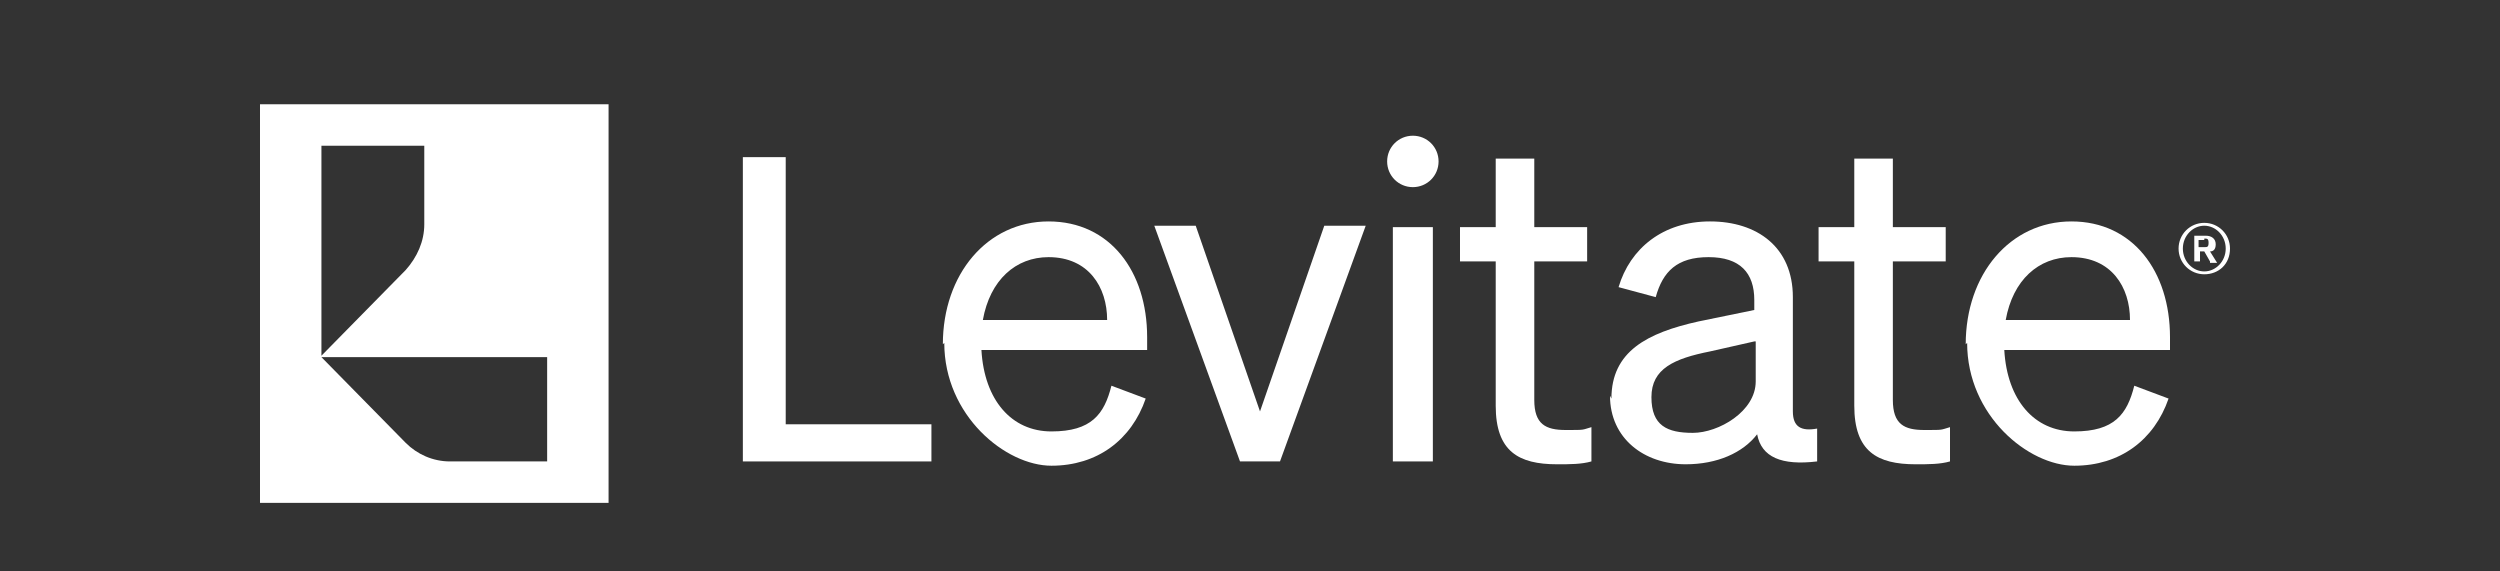
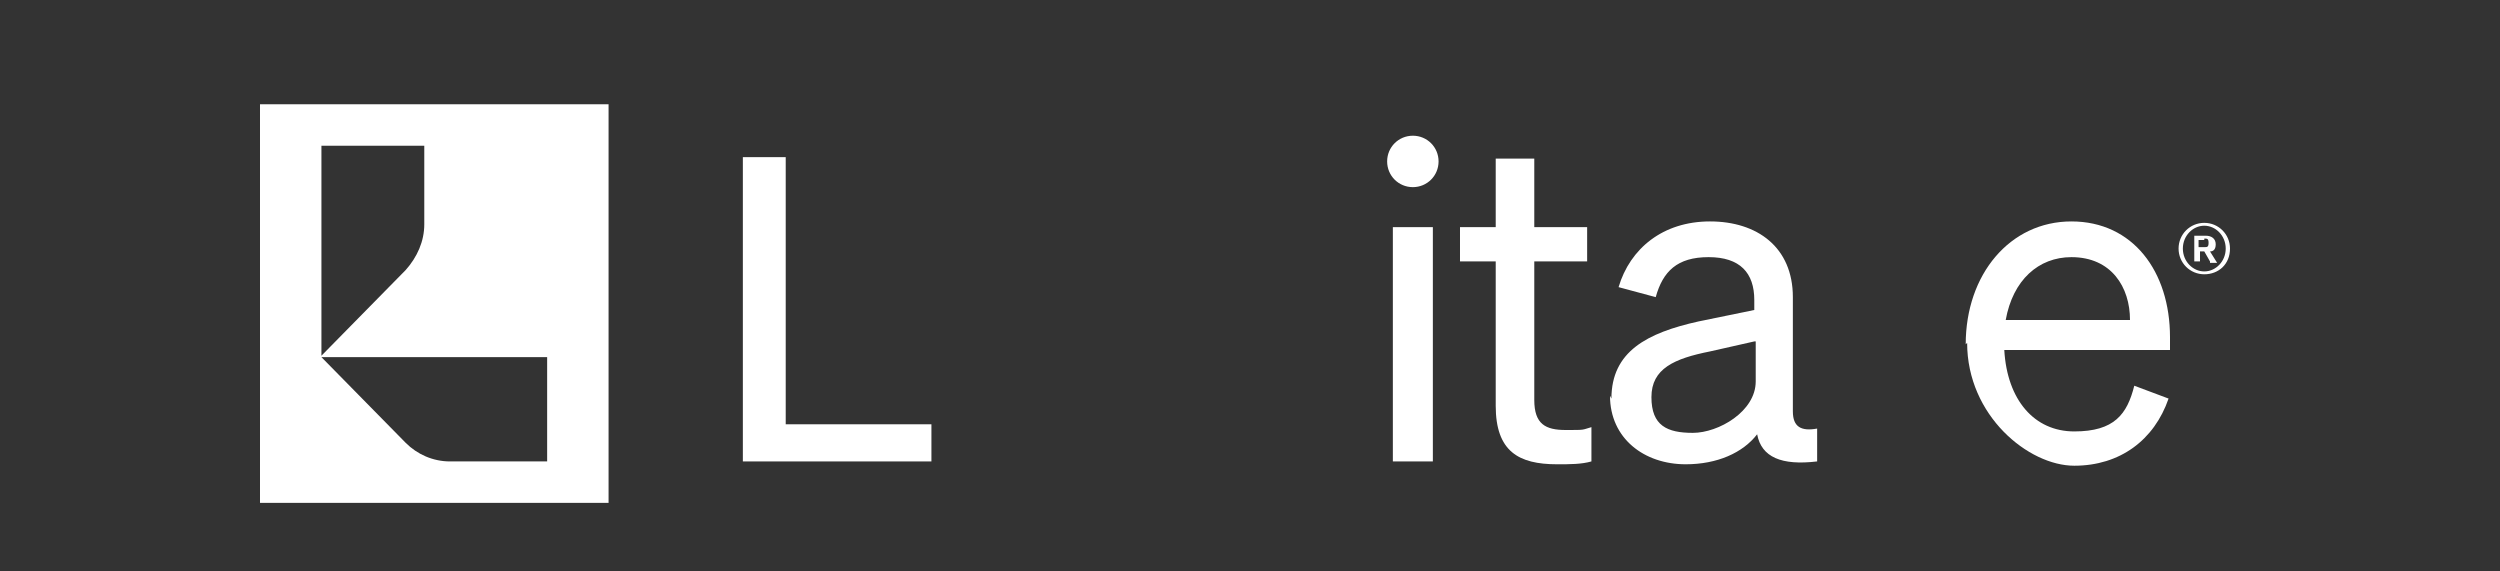
<svg xmlns="http://www.w3.org/2000/svg" id="Layer_1" version="1.1" viewBox="0 0 175 40">
  <rect x="0" y="0" width="175" height="40" fill="#333333" stroke="none" />
  <defs>
    <style>
      .st0 {
        fill: #fff;
      }
    </style>
  </defs>
  <path class="st0" d="M18.2,7.3v27.9h24.4V7.3h-24.4ZM22.5,10.2h7.2v5.5c0,1.2-.5,2.3-1.3,3.2l-5.9,6v-14.7ZM38.3,32.3h-6.8c-1.2,0-2.3-.5-3.1-1.3l-5.9-6h15.8v7.3h0Z" />
  <path class="st0" d="M52,11h3v18.7h10.2v2.6h-13.2V11Z" />
-   <path class="st0" d="M66,24.1c0-4.9,3.1-8.6,7.4-8.6s6.9,3.5,6.9,8.1v.9h-11.6c.2,3.5,2.1,5.7,4.9,5.7s3.7-1.2,4.2-3.2l2.4.9c-1,2.9-3.4,4.7-6.6,4.7s-7.5-3.5-7.5-8.6ZM68.8,22.4h8.7c0-2.3-1.3-4.4-4.1-4.4-2.3,0-4.1,1.6-4.6,4.4Z" />
-   <path class="st0" d="M86.8,32.3l-6-16.5h2.9l4.5,13,4.5-13h2.9l-6,16.5h-2.7Z" />
  <path class="st0" d="M100.3,32.3h-2.8V15.9h2.8v16.5Z" />
  <path class="st0" d="M104.7,18.3h-2.5v-2.4h2.5v-4.8h2.7v4.8h3.7v2.4h-3.7v9.7c0,1.7.8,2.1,2.2,2.1s1.1,0,1.8-.2v2.4c-.7.2-1.5.2-2.4.2-2.7,0-4.3-.9-4.3-4.1v-10.1Z" />
  <path class="st0" d="M112.8,27.9c0-3.3,2.5-4.6,6.1-5.4l3.9-.8v-.7c0-1.9-1-3-3.2-3s-3.2,1-3.7,2.8l-2.6-.7c.8-2.7,3.1-4.6,6.4-4.6s5.8,1.8,5.8,5.3v8c0,1.1.6,1.4,1.7,1.2v2.3c-2.5.3-3.9-.3-4.2-1.9-1,1.3-2.8,2.1-5,2.1-2.9,0-5.3-1.8-5.3-4.8ZM122.8,23.9l-3.1.7c-2.5.5-4.1,1.2-4.1,3.2s1.1,2.5,2.9,2.5,4.4-1.5,4.4-3.6v-2.8Z" />
-   <path class="st0" d="M129.8,18.3h-2.5v-2.4h2.5v-4.8h2.7v4.8h3.7v2.4h-3.7v9.7c0,1.7.8,2.1,2.2,2.1s1.1,0,1.8-.2v2.4c-.7.2-1.5.2-2.4.2-2.7,0-4.3-.9-4.3-4.1v-10.1Z" />
  <path class="st0" d="M137.6,24.1c0-4.9,3.1-8.6,7.4-8.6s6.9,3.5,6.9,8.1v.9h-11.6c.2,3.5,2.1,5.7,4.9,5.7s3.7-1.2,4.2-3.2l2.4.9c-1,2.9-3.4,4.7-6.6,4.7s-7.5-3.5-7.5-8.6ZM140.4,22.4h8.7c0-2.3-1.3-4.4-4.1-4.4-2.3,0-4.1,1.6-4.6,4.4Z" />
  <path class="st0" d="M154.3,19.2c-1,0-1.8-.8-1.8-1.8s.8-1.8,1.8-1.8,1.8.8,1.8,1.8c0,1.1-.8,1.8-1.8,1.8ZM154.3,15.8c-.8,0-1.5.7-1.5,1.6s.7,1.6,1.5,1.6,1.5-.7,1.5-1.6c0-.9-.7-1.6-1.5-1.6ZM154.7,18.3l-.4-.7h-.3v.7h-.4v-1.8h.8c.4,0,.7.2.7.6s-.2.5-.4.5l.5.8h-.5ZM154.3,16.8h-.4v.5h.4c.2,0,.3,0,.3-.3s-.1-.3-.3-.3Z" />
  <path class="st0" d="M98.9,13.1c1,0,1.8-.8,1.8-1.8s-.8-1.8-1.8-1.8-1.8.8-1.8,1.8.8,1.8,1.8,1.8Z" />
</svg>